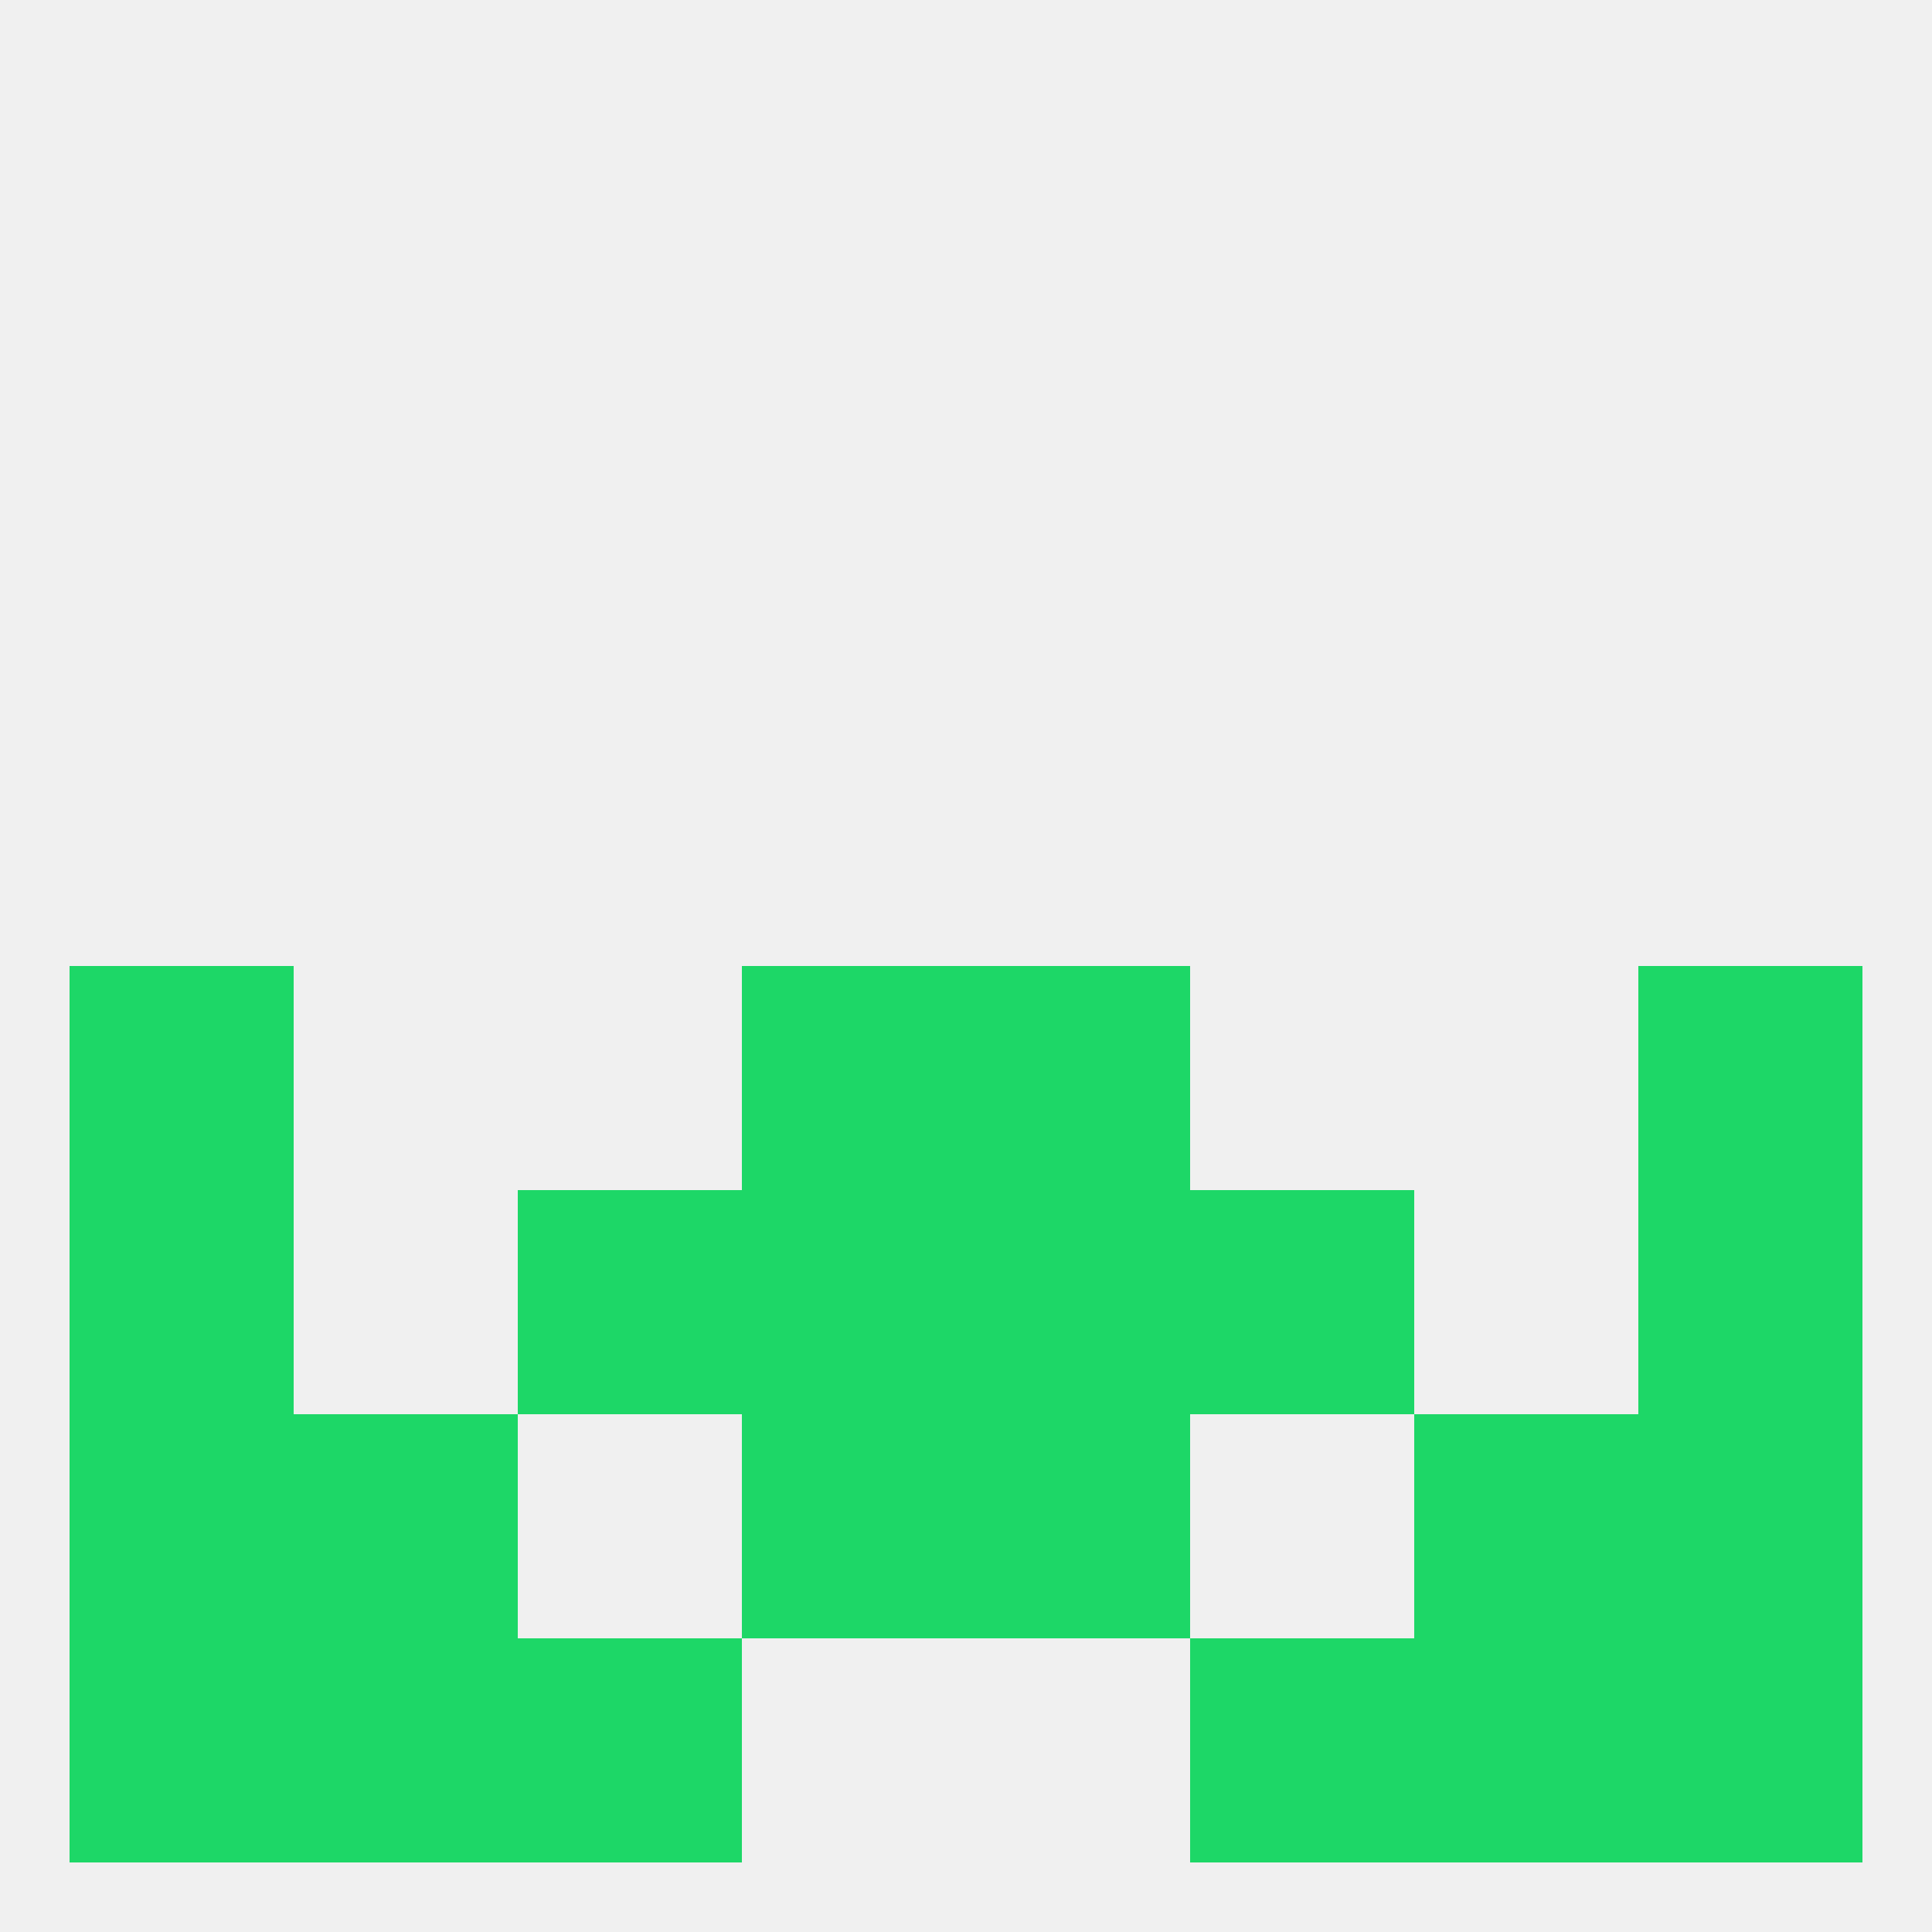
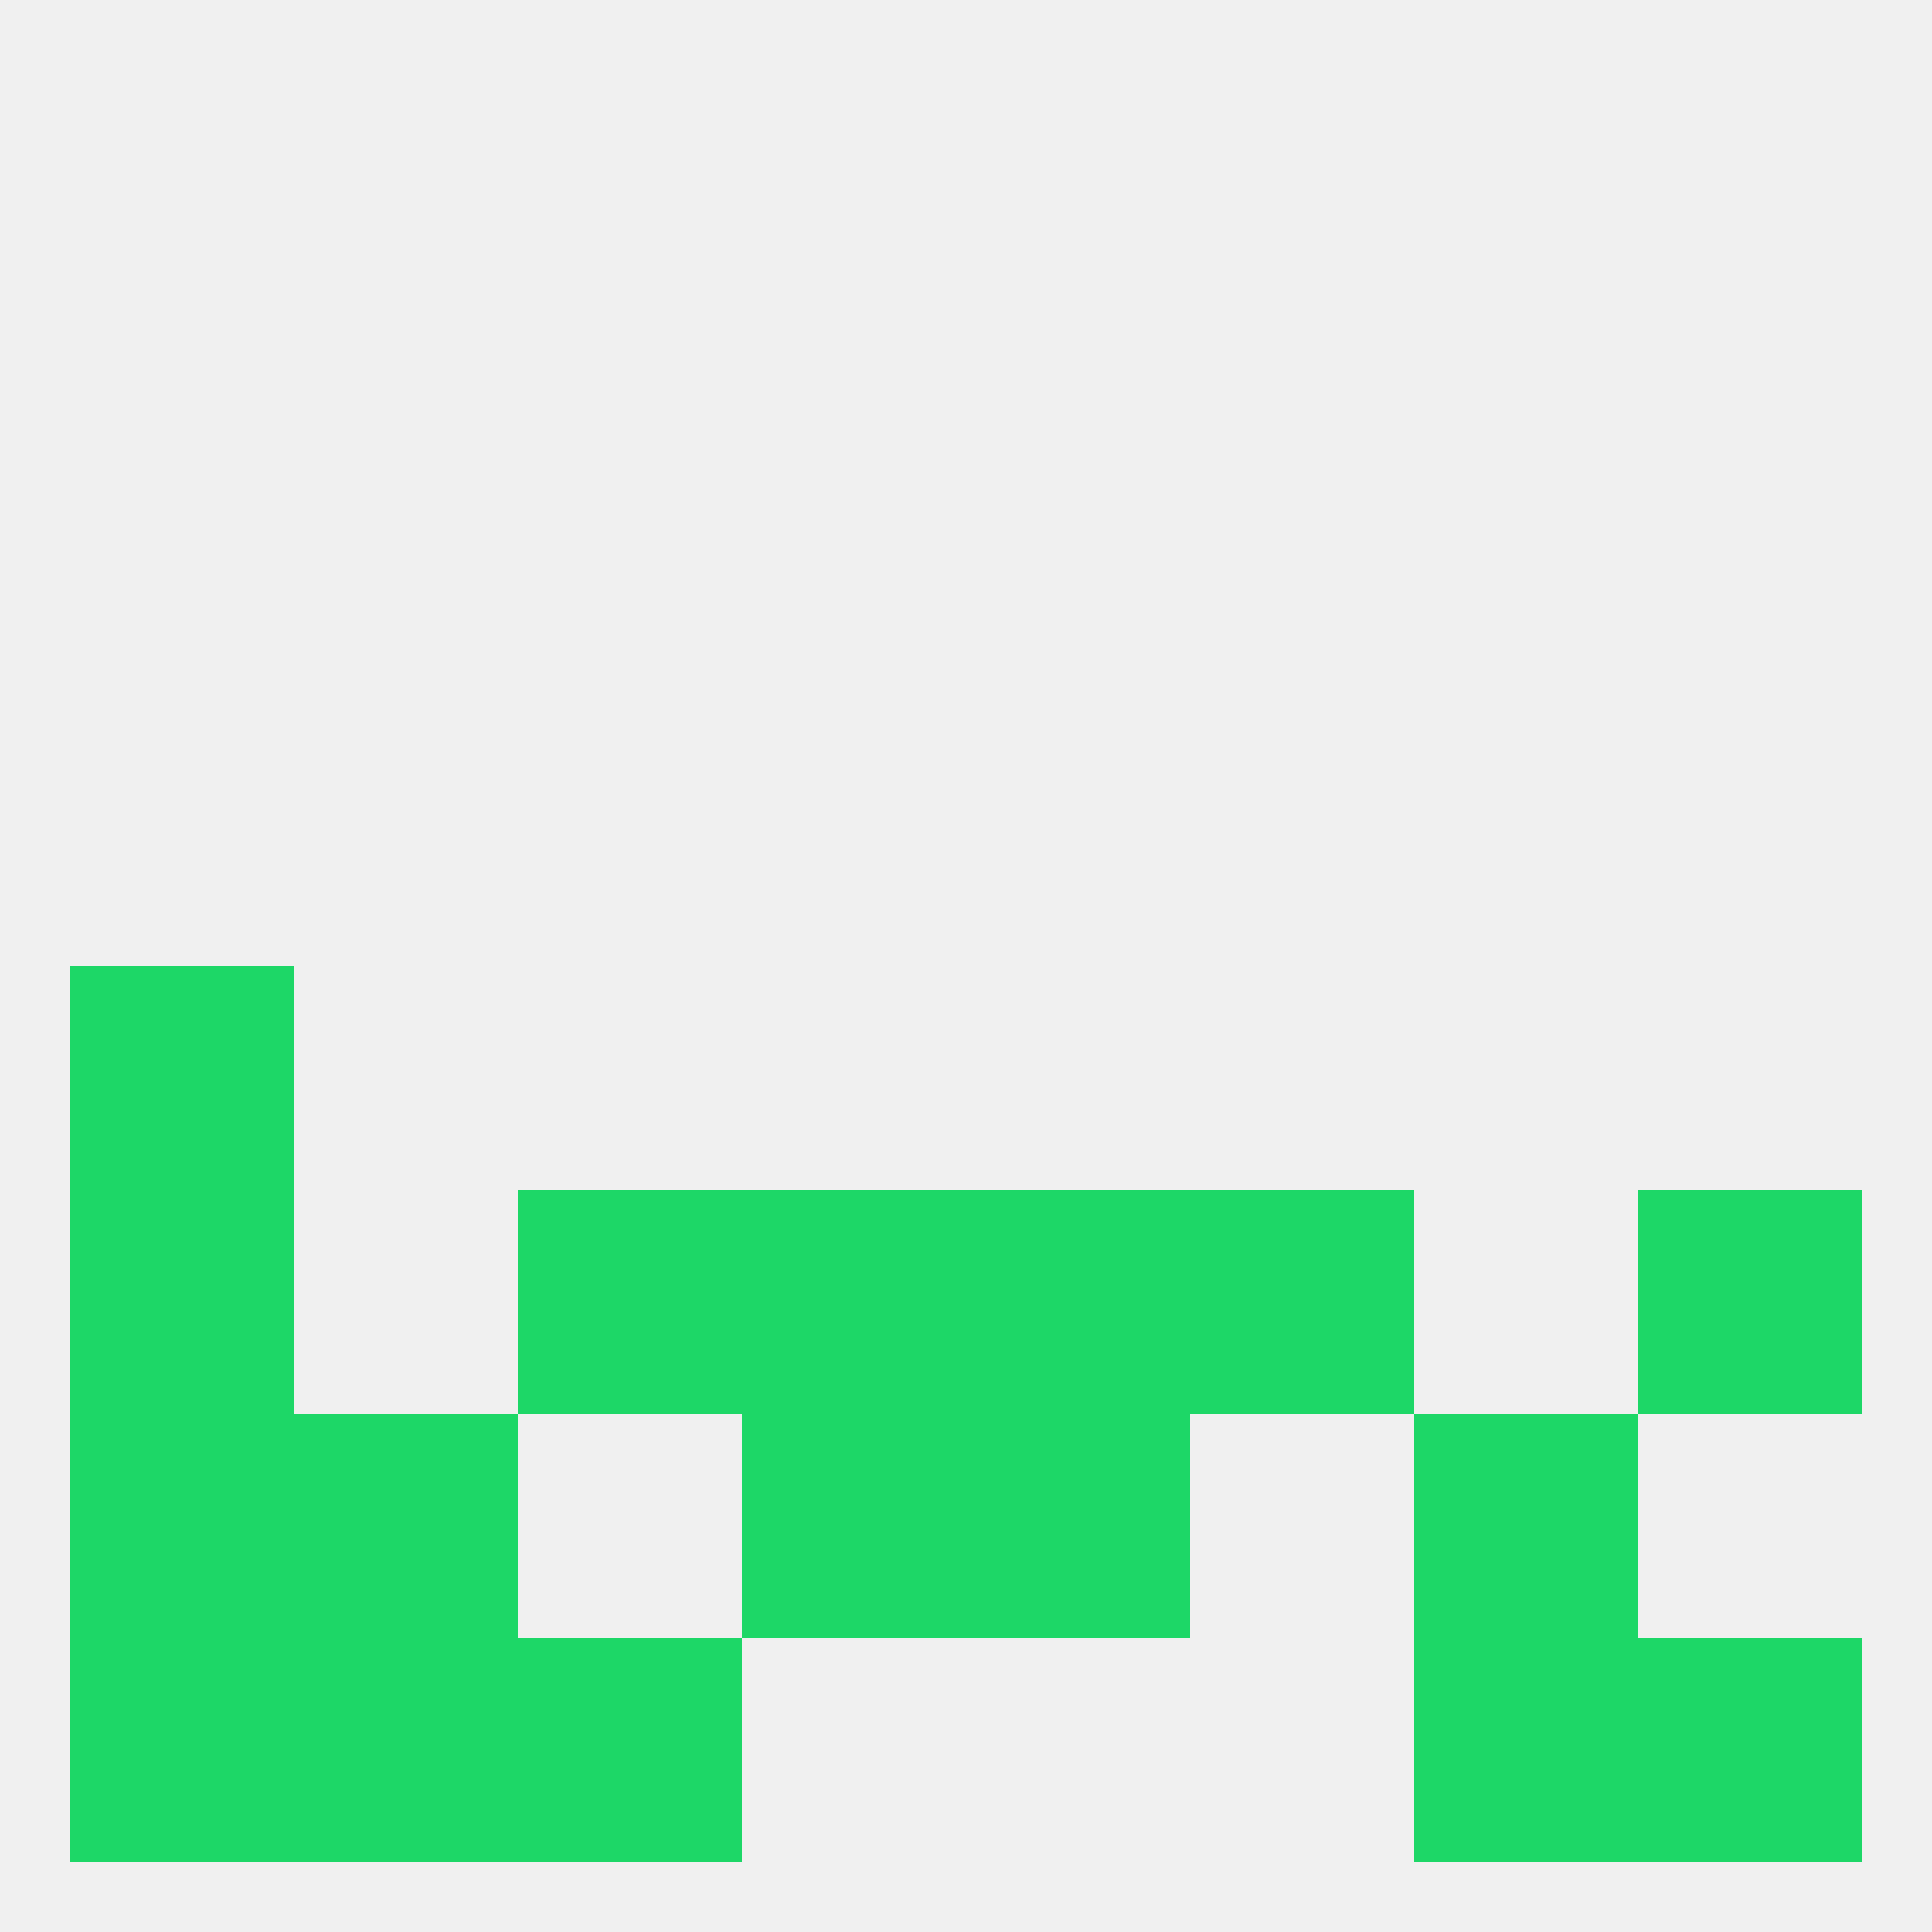
<svg xmlns="http://www.w3.org/2000/svg" version="1.1" baseprofile="full" width="250" height="250" viewBox="0 0 250 250">
  <rect width="100%" height="100%" fill="rgba(240,240,240,255)" />
  <rect x="9" y="125" width="29" height="29" fill="rgba(29,215,103,255)" />
-   <rect x="212" y="125" width="29" height="29" fill="rgba(29,215,103,255)" />
-   <rect x="96" y="125" width="29" height="29" fill="rgba(29,215,103,255)" />
-   <rect x="125" y="125" width="29" height="29" fill="rgba(29,215,103,255)" />
  <rect x="67" y="154" width="29" height="29" fill="rgba(29,215,103,255)" />
  <rect x="154" y="154" width="29" height="29" fill="rgba(29,215,103,255)" />
  <rect x="9" y="154" width="29" height="29" fill="rgba(29,215,103,255)" />
  <rect x="212" y="154" width="29" height="29" fill="rgba(29,215,103,255)" />
  <rect x="96" y="154" width="29" height="29" fill="rgba(29,215,103,255)" />
  <rect x="125" y="154" width="29" height="29" fill="rgba(29,215,103,255)" />
  <rect x="125" y="183" width="29" height="29" fill="rgba(29,215,103,255)" />
  <rect x="38" y="183" width="29" height="29" fill="rgba(29,215,103,255)" />
  <rect x="183" y="183" width="29" height="29" fill="rgba(29,215,103,255)" />
  <rect x="9" y="183" width="29" height="29" fill="rgba(29,215,103,255)" />
-   <rect x="212" y="183" width="29" height="29" fill="rgba(29,215,103,255)" />
  <rect x="96" y="183" width="29" height="29" fill="rgba(29,215,103,255)" />
  <rect x="183" y="212" width="29" height="29" fill="rgba(29,215,103,255)" />
  <rect x="67" y="212" width="29" height="29" fill="rgba(29,215,103,255)" />
-   <rect x="154" y="212" width="29" height="29" fill="rgba(29,215,103,255)" />
  <rect x="9" y="212" width="29" height="29" fill="rgba(29,215,103,255)" />
  <rect x="212" y="212" width="29" height="29" fill="rgba(29,215,103,255)" />
  <rect x="38" y="212" width="29" height="29" fill="rgba(29,215,103,255)" />
</svg>